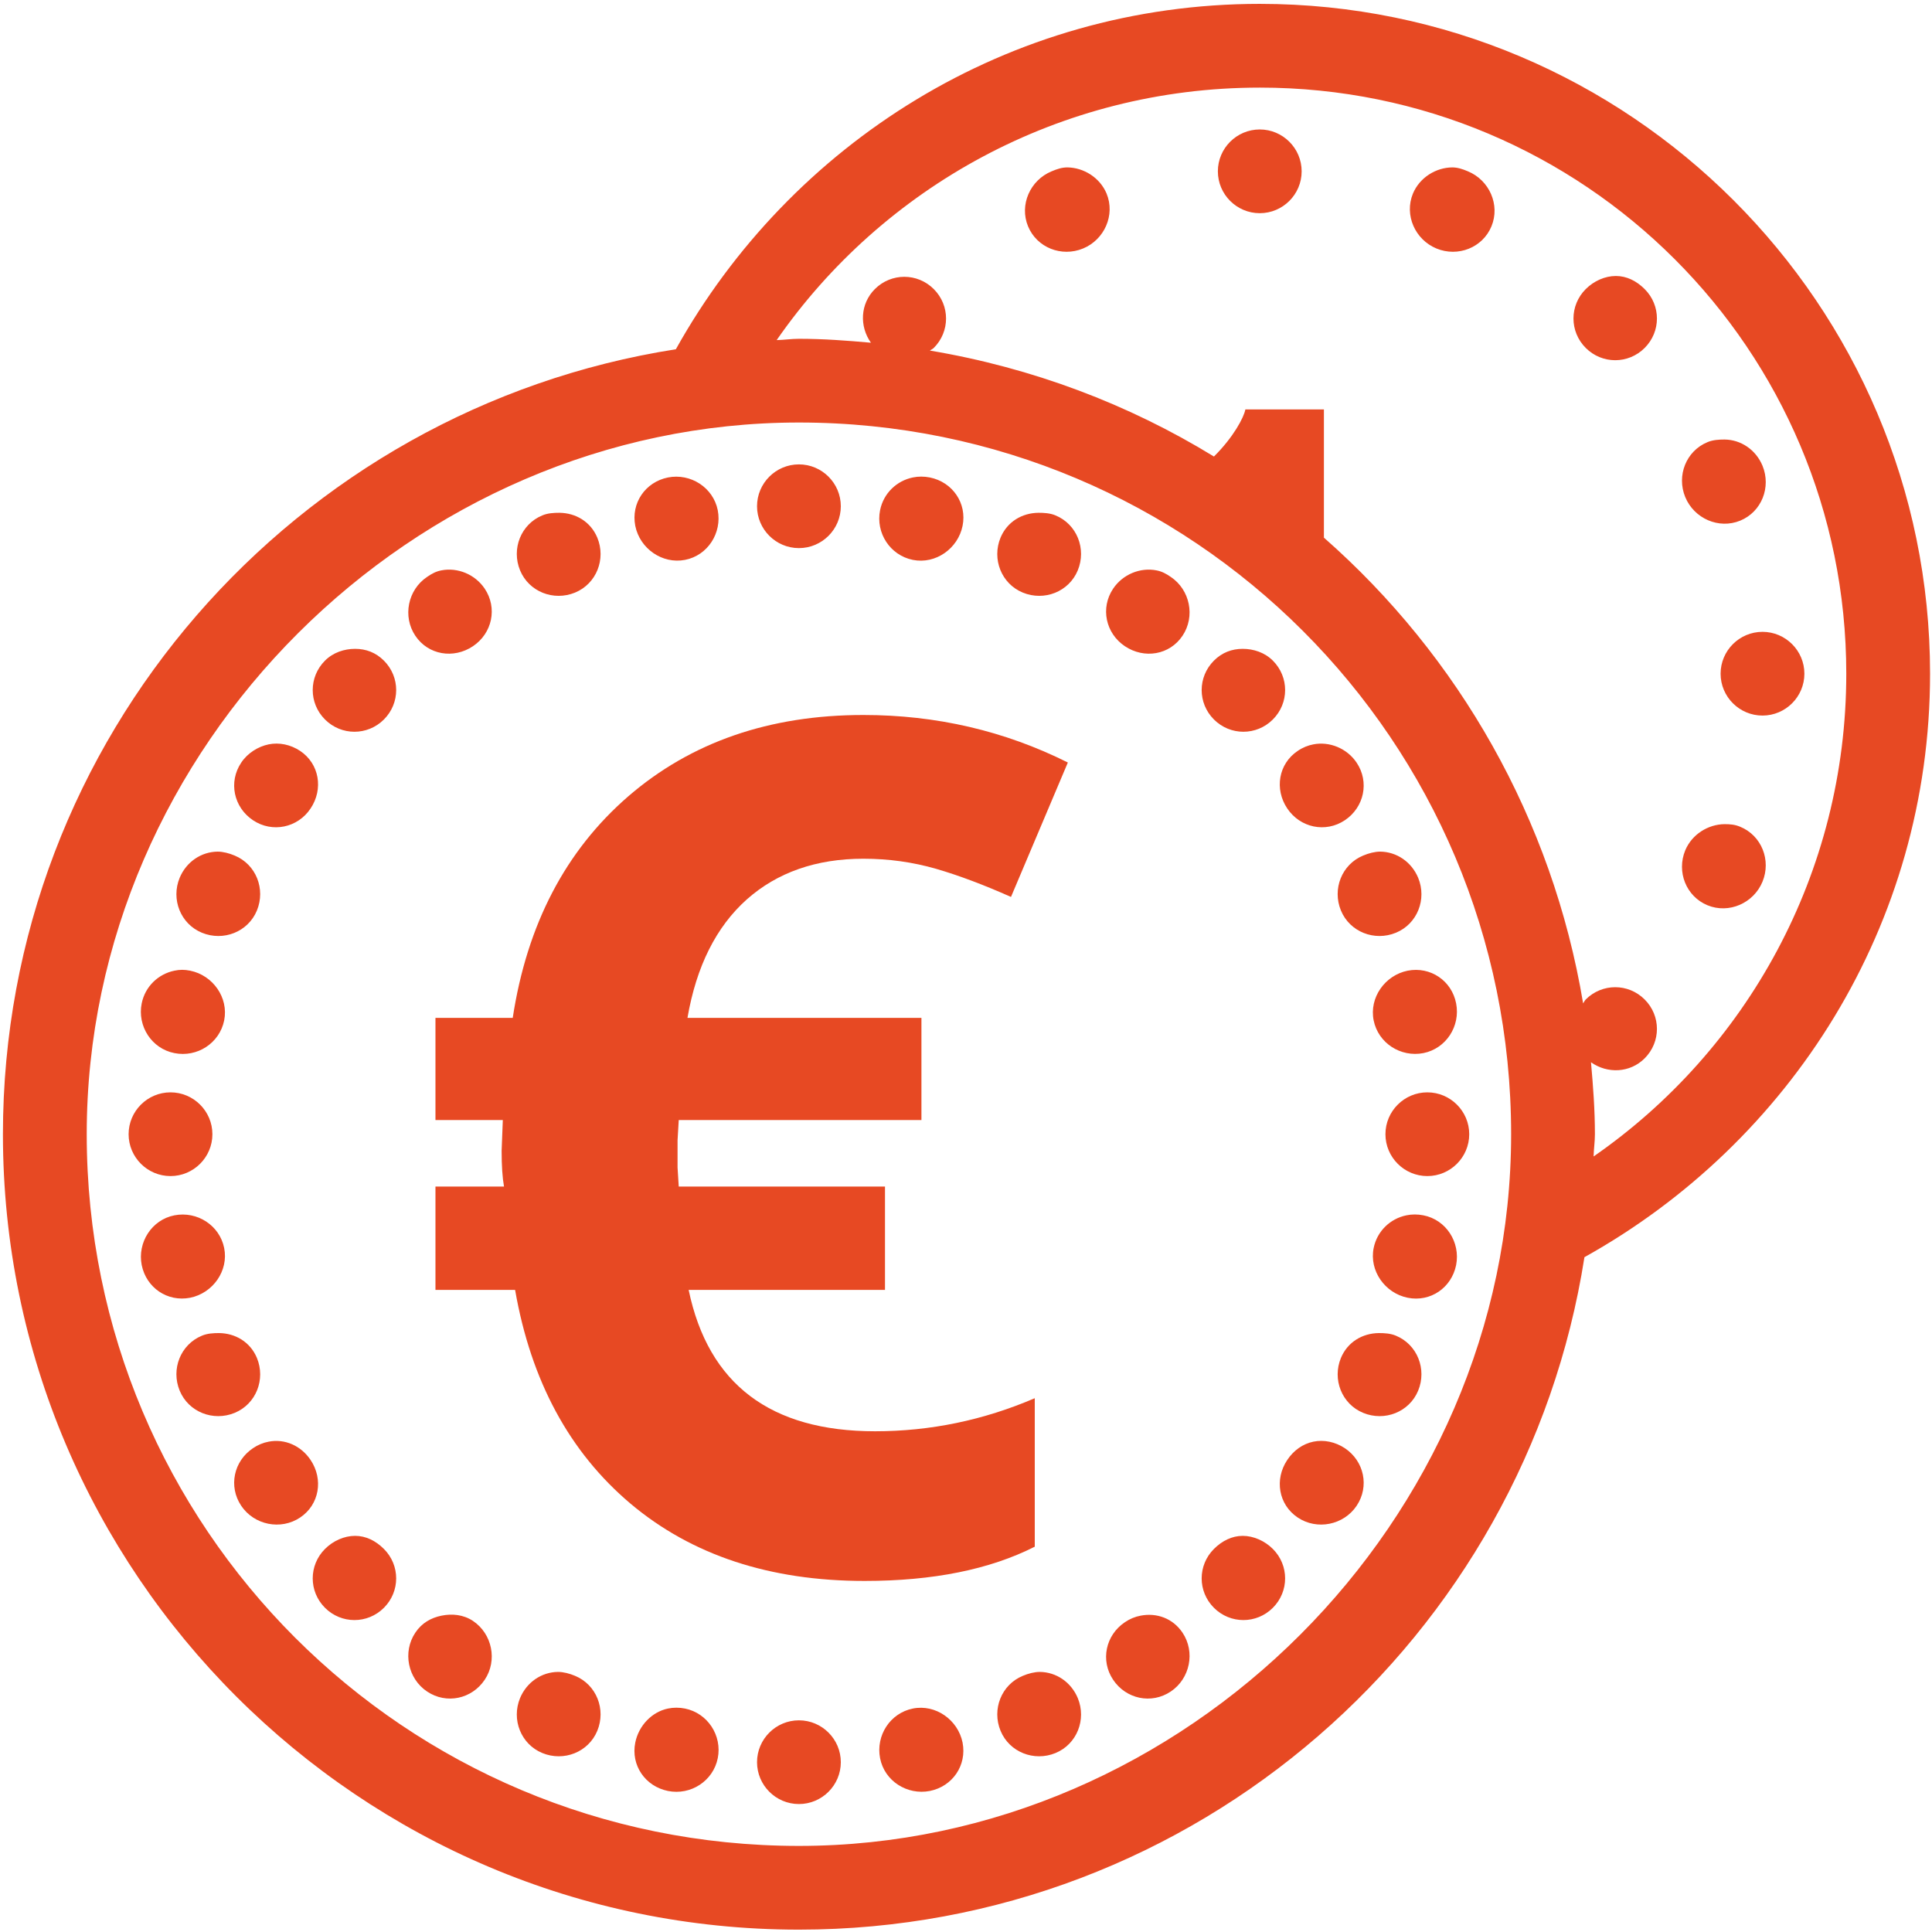
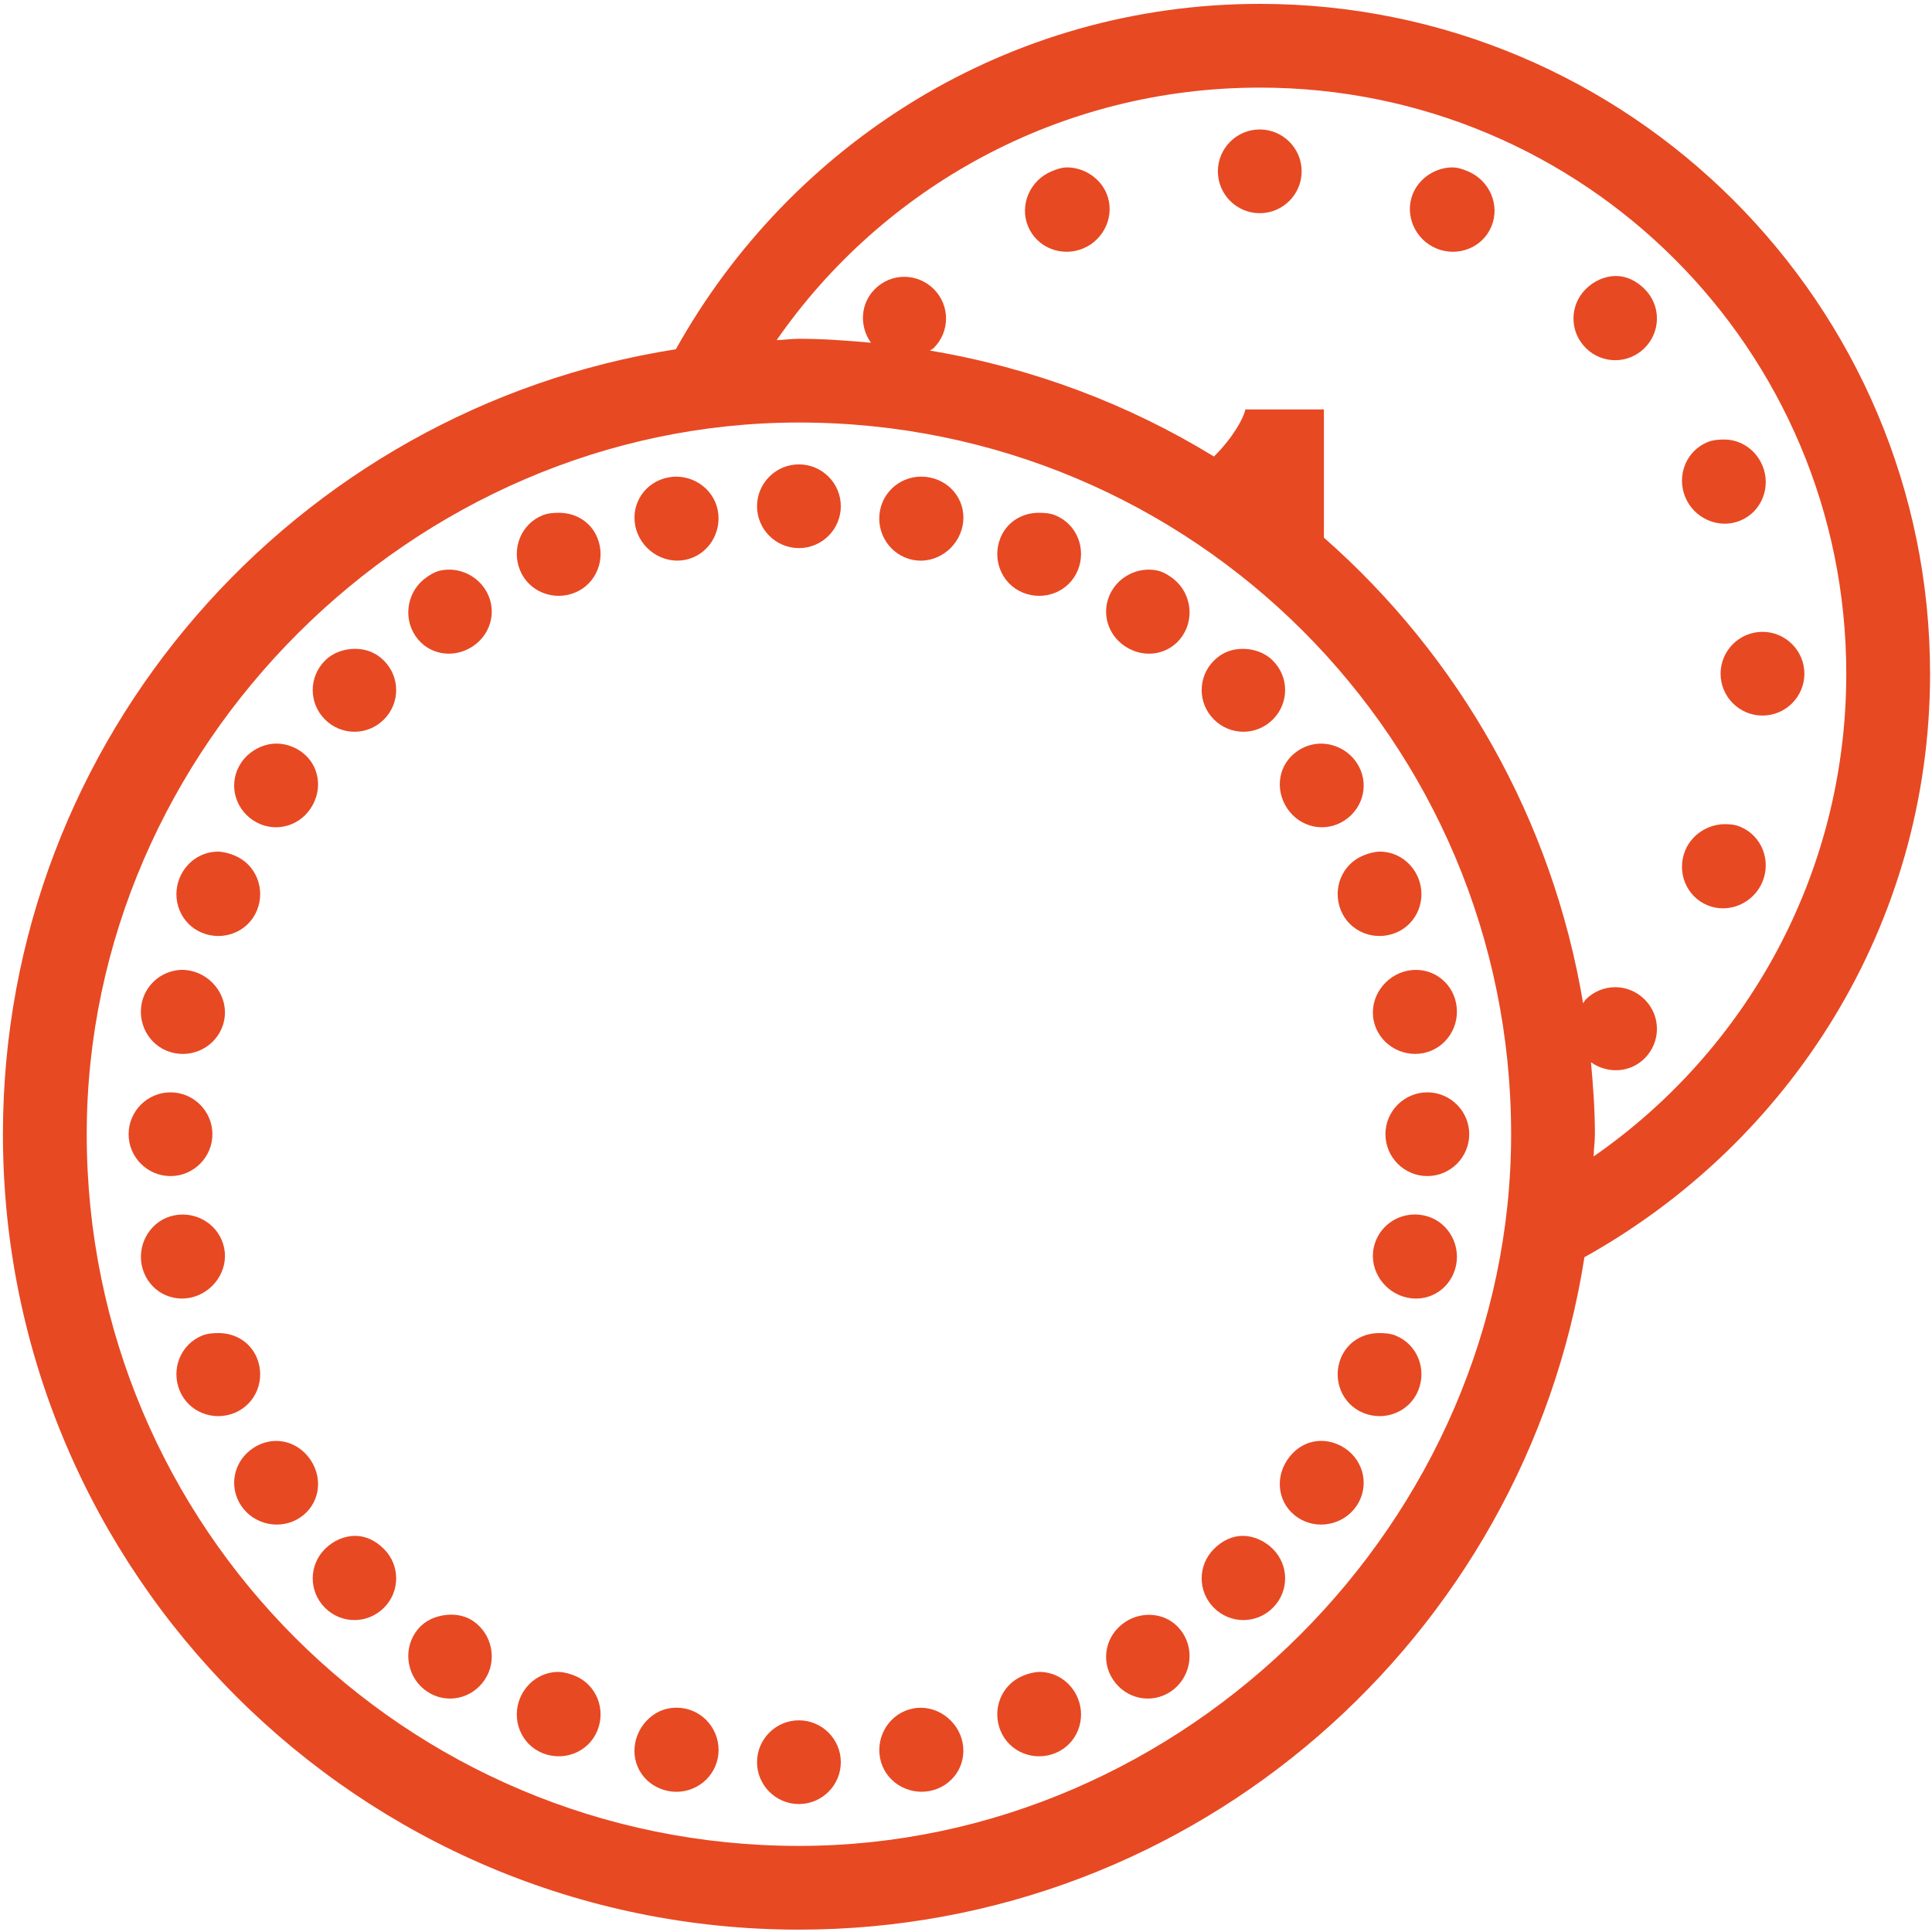
<svg xmlns="http://www.w3.org/2000/svg" xml:space="preserve" width="28px" height="28px" version="1.1" style="shape-rendering:geometricPrecision; text-rendering:geometricPrecision; image-rendering:optimizeQuality; fill-rule:evenodd; clip-rule:evenodd" viewBox="0 0 2800000 2800000">
  <defs>
    <style type="text/css">
   
    .fil0 {fill:#E74923;fill-rule:nonzero}
   
  </style>
  </defs>
  <g id="Ebene_x0020_1">
    <g id="_315274648">
      <path class="fil0" d="M1825736 5609c-364773,0 -680211,202877 -846233,500555 -551426,86269 -975257,562650 -975257,1137622 0,635889 517277,1152794 1153615,1152794 575382,0 1052100,-423526 1138428,-974561 297891,-165904 500913,-481123 500913,-845638 0,-535393 -435690,-970772 -971466,-970772zm0 121350c470084,0 850030,379675 850030,849422 0,289860 -144911,546299 -366195,699636 238,-10900 1898,-21324 1898,-32231 0,-35313 -2606,-69912 -5688,-104279 23718,16826 56445,15642 77789,-5689 23719,-23698 23719,-61624 0,-85323 -23718,-23698 -61664,-23698 -85382,0 -1660,1660 -2368,3790 -3797,5688 -44586,-267107 -180488,-503399 -375679,-674991l0 -185813 -113844 0c-2136,11615 -17316,40294 -45539,68259 -123566,-75839 -263264,-128693 -411733,-153582 1898,-1422 4034,-2130 5695,-3790 23718,-23699 23718,-61618 0,-85323 -23719,-23699 -61665,-23699 -85383,0 -21344,21331 -22535,54038 -5695,77743 -34387,-3082 -69012,-5695 -104352,-5695 -10913,0 -21344,1661 -32257,1899 153449,-221126 410073,-365931 700132,-365931zm0 60666c-33442,0 -60712,27257 -60712,60678 0,33415 27270,60672 60712,60672 33448,0 60718,-27257 60718,-60672 0,-33421 -27270,-60678 -60718,-60678zm-278914 54990c-7825,0 -14942,2368 -22766,5688 -31074,12799 -46961,48588 -34156,79635 12812,31047 48621,45030 79695,32231 31066,-12798 46954,-48588 34149,-79635 -9723,-23222 -33204,-37681 -56922,-37919zm557834 0c-23718,238 -47198,14697 -56921,37919 -12812,31047 3082,66837 34155,79635 31067,12799 66876,-1184 79688,-32231 12805,-31047 -3082,-66836 -34156,-79635 -7824,-3320 -14941,-5688 -22766,-5688zm237172 157372c-15649,0 -31781,7110 -43640,18956 -23719,23705 -23719,61624 0,85323 23718,23705 61664,23705 85382,0 23719,-23699 23719,-61618 0,-85323 -11859,-11846 -26086,-18956 -41742,-18956zm-1183967 212355c570878,0 1032178,460976 1032178,1031444 0,559032 -471003,1031444 -1032178,1031444 -570878,0 -1032178,-460970 -1032178,-1031444 0,-561082 472677,-1031444 1032178,-1031444zm1341451 24645c-7824,0 -16840,476 -24664,3796 -31074,12799 -45063,48588 -32258,79635 12805,31047 48621,46928 79688,34129 31074,-12798 45063,-48588 32258,-79635 -9723,-23229 -31305,-37687 -55024,-37925zm-1341451 36027c-33441,0 -60718,27257 -60718,60672 0,33422 27277,60672 60718,60672 33441,0 60712,-27250 60712,-60672 0,-33415 -27271,-60672 -60712,-60672zm-189741 18963c-32966,6634 -53840,37205 -47437,70150 6647,32945 39136,55698 72101,49296 32972,-6396 53839,-39103 47437,-72049 -6641,-32938 -39368,-53800 -72101,-47397zm354811 0c-23242,4736 -42456,22753 -47437,47397 -6640,32946 14472,65415 47437,72049 32966,6640 65461,-16351 72102,-49296 6640,-32707 -14466,-63516 -47437,-70150 -8301,-1660 -16840,-1660 -24665,0zm-512295 51194c-7825,0 -16840,469 -24665,3790 -31073,12798 -45062,48588 -32257,79635 12812,31047 48621,45029 79688,32231 31073,-12799 45069,-48588 32257,-79635 -9723,-23223 -31305,-35790 -55023,-36021zm694444 0c-23719,231 -45301,12798 -55024,36021 -12805,31047 1184,66836 32258,79635 31067,12798 66882,-1184 79687,-32231 12806,-31047 -1183,-66837 -32257,-79635 -7825,-3321 -16840,-3790 -24664,-3790zm-865210 83425c-7824,1422 -13989,4742 -20867,9478 -27992,18725 -35816,57358 -17078,85323 18738,27965 55499,33891 83484,15166 27985,-18725 35816,-55460 17078,-83425 -13996,-20854 -39374,-31047 -62617,-26542zm1035975 0c-23242,-4505 -48621,5688 -62617,26542 -18731,27965 -10906,64700 17078,83425 27992,18725 64753,12799 83485,-15166 18738,-27965 10913,-66598 -17072,-85323 -6878,-4736 -13049,-8056 -20874,-9478zm878491 89113c-33442,0 -60719,27257 -60719,60672 0,33421 27277,60672 60719,60672 33441,0 60718,-27251 60718,-60672 0,-33415 -27277,-60672 -60718,-60672zm-2039692 24644c-15656,0 -31781,5219 -43641,17065 -23718,23705 -23718,61624 0,85323 23719,23705 61665,23705 85383,0 23719,-23699 23719,-61618 0,-85323 -11859,-11846 -26086,-17065 -41742,-17065zm1286427 0c-15649,0 -29882,5219 -41742,17065 -23718,23705 -23718,61624 0,85323 23719,23705 61664,23705 85383,0 23718,-23699 23718,-61618 0,-85323 -11859,-11846 -27985,-17065 -43641,-17065zm-1411654 138415c-15179,3083 -30597,12561 -39844,26543 -18738,27972 -10913,64700 17072,83425 27991,18725 64991,10907 83491,-17065 18731,-27964 12805,-64700 -15180,-83424 -13996,-9240 -30359,-12561 -45539,-9479zm1514115 0c-7825,1422 -15894,4743 -22766,9479 -27991,18724 -33918,55460 -15180,83424 18738,27972 55500,35790 83485,17065 27984,-18725 35809,-55453 17078,-83425 -13996,-20854 -39375,-31047 -62617,-26543zm595780 115656c-23718,238 -47199,14697 -56922,37926 -12805,31047 1184,66830 32258,79628 31067,12799 66883,-3082 79688,-34129 12805,-31047 -1184,-66830 -32258,-79628 -7824,-3321 -14941,-3797 -22766,-3797zm-2183894 39818c-23719,238 -45301,14696 -55024,37925 -12805,31047 1184,66830 32258,79629 31066,12798 66882,-1184 79687,-32231 12806,-31047 -1184,-66837 -32257,-79635 -7825,-3314 -16840,-5688 -24664,-5688zm1684880 0c-7825,0 -16840,2374 -24665,5688 -31073,12798 -45062,48588 -32257,79635 12812,31047 48621,45029 79694,32231 31067,-12799 45063,-48582 32251,-79629 -9723,-23229 -31305,-37687 -55023,-37925zm-1747497 172538c-23242,4742 -42450,22752 -47430,47403 -6641,32946 14465,65653 47430,72049 32972,6641 65461,-14459 72101,-47397 6641,-32946 -16363,-65415 -49328,-72055 -8301,-1654 -14942,-1654 -22773,0zm1787341 0c-32966,6640 -55970,39109 -49329,72055 6641,32938 39136,53799 72101,47397 32965,-6634 53840,-39103 47431,-72049 -6403,-32945 -37232,-53799 -70203,-47403zm-1793029 176334c-33441,0 -60718,27257 -60718,60672 0,33421 27277,60672 60718,60672 33441,0 60718,-27251 60718,-60672 0,-33415 -27277,-60672 -60718,-60672zm1821489 0c-33441,0 -60711,27257 -60711,60672 0,33421 27270,60672 60711,60672 33442,0 60719,-27251 60719,-60672 0,-33415 -27277,-60672 -60719,-60672zm-1815801 178226c-32965,6403 -53833,39348 -47430,72048 6640,32946 37238,53807 70203,47404 32965,-6634 55969,-39103 49328,-72048 -6640,-32945 -39129,-53800 -72101,-47404zm1785449 0c-23249,4742 -42457,22753 -47437,47404 -6641,32945 16363,65414 49329,72048 32971,6634 63569,-14458 70203,-47404 6409,-32938 -14466,-65645 -47431,-72048 -8301,-1660 -16840,-1660 -24664,0zm-1720934 170646c-7825,0 -16840,476 -24664,3790 -31074,12799 -45063,48588 -32258,79635 12805,31047 48621,45030 79688,32231 31073,-12798 45063,-48581 32257,-79628 -9722,-23229 -31305,-35790 -55023,-36028zm1681083 0c-23718,238 -45300,12799 -55023,36028 -12805,31047 1184,66830 32257,79628 31067,12799 66883,-1184 79688,-32231 12812,-31047 -1184,-66836 -32251,-79635 -7831,-3314 -16839,-3790 -24671,-3790zm-1608982 157372c-7824,1422 -15894,4736 -22772,9478 -27985,18725 -35810,55460 -17072,83425 18732,27971 57392,35789 85383,17064 27985,-18718 33911,-55460 15180,-83424 -13996,-20855 -37476,-31048 -60719,-26543zm1514115 0c-15180,3082 -28699,12560 -37946,26543 -18738,27964 -12811,64706 15180,83424 27985,18725 66645,10907 85383,-17064 18731,-27965 10906,-64700 -17078,-83425 -13996,-9240 -30359,-12560 -45539,-9478zm-1388888 136517c-15656,0 -31781,7103 -43641,18956 -23718,23705 -23718,61624 0,85323 23719,23699 61665,23699 85383,0 23719,-23699 23719,-61618 0,-85323 -11859,-11853 -26086,-18956 -41742,-18956zm1286427 0c-15411,0 -29882,7103 -41742,18956 -23718,23705 -23718,61624 0,85323 23719,23699 61664,23699 85383,0 23718,-23699 23718,-61618 0,-85323 -11859,-11853 -28223,-18956 -43641,-18956zm-1161201 115656c-15179,3082 -28699,10668 -37945,24651 -18738,27964 -10914,66598 17078,85323 27984,18718 64746,10900 83484,-17065 18738,-27971 10907,-66598 -17078,-85323 -13996,-9247 -30359,-10669 -45539,-7586zm1013209 0c-7831,1422 -15894,4742 -22773,9478 -27984,18724 -35809,55460 -17078,83431 18738,27965 55500,35783 83491,17065 27985,-18725 35810,-57359 17072,-85323 -13989,-20862 -37470,-29156 -60712,-24651zm-844342 81526c-23718,238 -45300,14697 -55023,37926 -12805,31047 1184,66830 32257,79635 31067,12792 66883,-1191 79688,-32238 12812,-31047 -1184,-66830 -32257,-79635 -7825,-3313 -16833,-5688 -24665,-5688zm698241 0c-7825,0 -16840,2375 -24664,5688 -31074,12805 -45063,48588 -32258,79635 12805,31047 48621,45030 79688,32238 31074,-12805 45063,-48588 32257,-79635 -9722,-23229 -31305,-37688 -55023,-37926zm-538858 53092c-23243,4743 -42457,24651 -47437,49296 -6641,32945 14471,63523 47437,70157 32965,6634 65460,-14459 72101,-47404 6641,-32939 -14703,-65415 -47437,-72049 -8301,-1660 -16840,-1660 -24664,0zm354811 0c-32965,6634 -53839,39110 -47437,72049 6403,32945 39137,53799 72102,47404 32971,-6634 53839,-37212 47437,-70157 -6641,-32939 -39136,-55930 -72102,-49296zm-165070 17065c-33441,0 -60718,27257 -60718,60672 0,33421 27277,60672 60718,60672 33441,0 60712,-27251 60712,-60672 0,-33415 -27271,-60672 -60712,-60672z" />
-       <path class="fil0" d="M1251293 1244527c-68331,0 -124896,19796 -169118,59104 -44216,39593 -72928,96693 -85846,171579l339090 0 0 148052 -351730 0 -1719 29268 0 39592 1719 27549 298909 0 0 149771 -284549 0c28428,136577 118586,204868 270190,204868 80111,0 157345,-16072 231424,-47919l0 215192c-65177,32999 -147298,49640 -246650,49640 -137238,0 -250374,-37304 -339090,-111899 -88730,-74892 -144428,-178180 -167399,-309882l-115424 0 0 -149771 99345 0c-2295,-12911 -3446,-30128 -3446,-51935l1726 -44474 -97625 0 0 -148052 111985 0c20669,-135426 76658,-242450 167392,-321066 91018,-78617 204722,-117925 340816,-117925 105668,0 204438,22952 296316,68861l-82406 194821c-38759,-17217 -74939,-30988 -108533,-40744 -33877,-9756 -68913,-14630 -105377,-14630z" />
    </g>
  </g>
</svg>